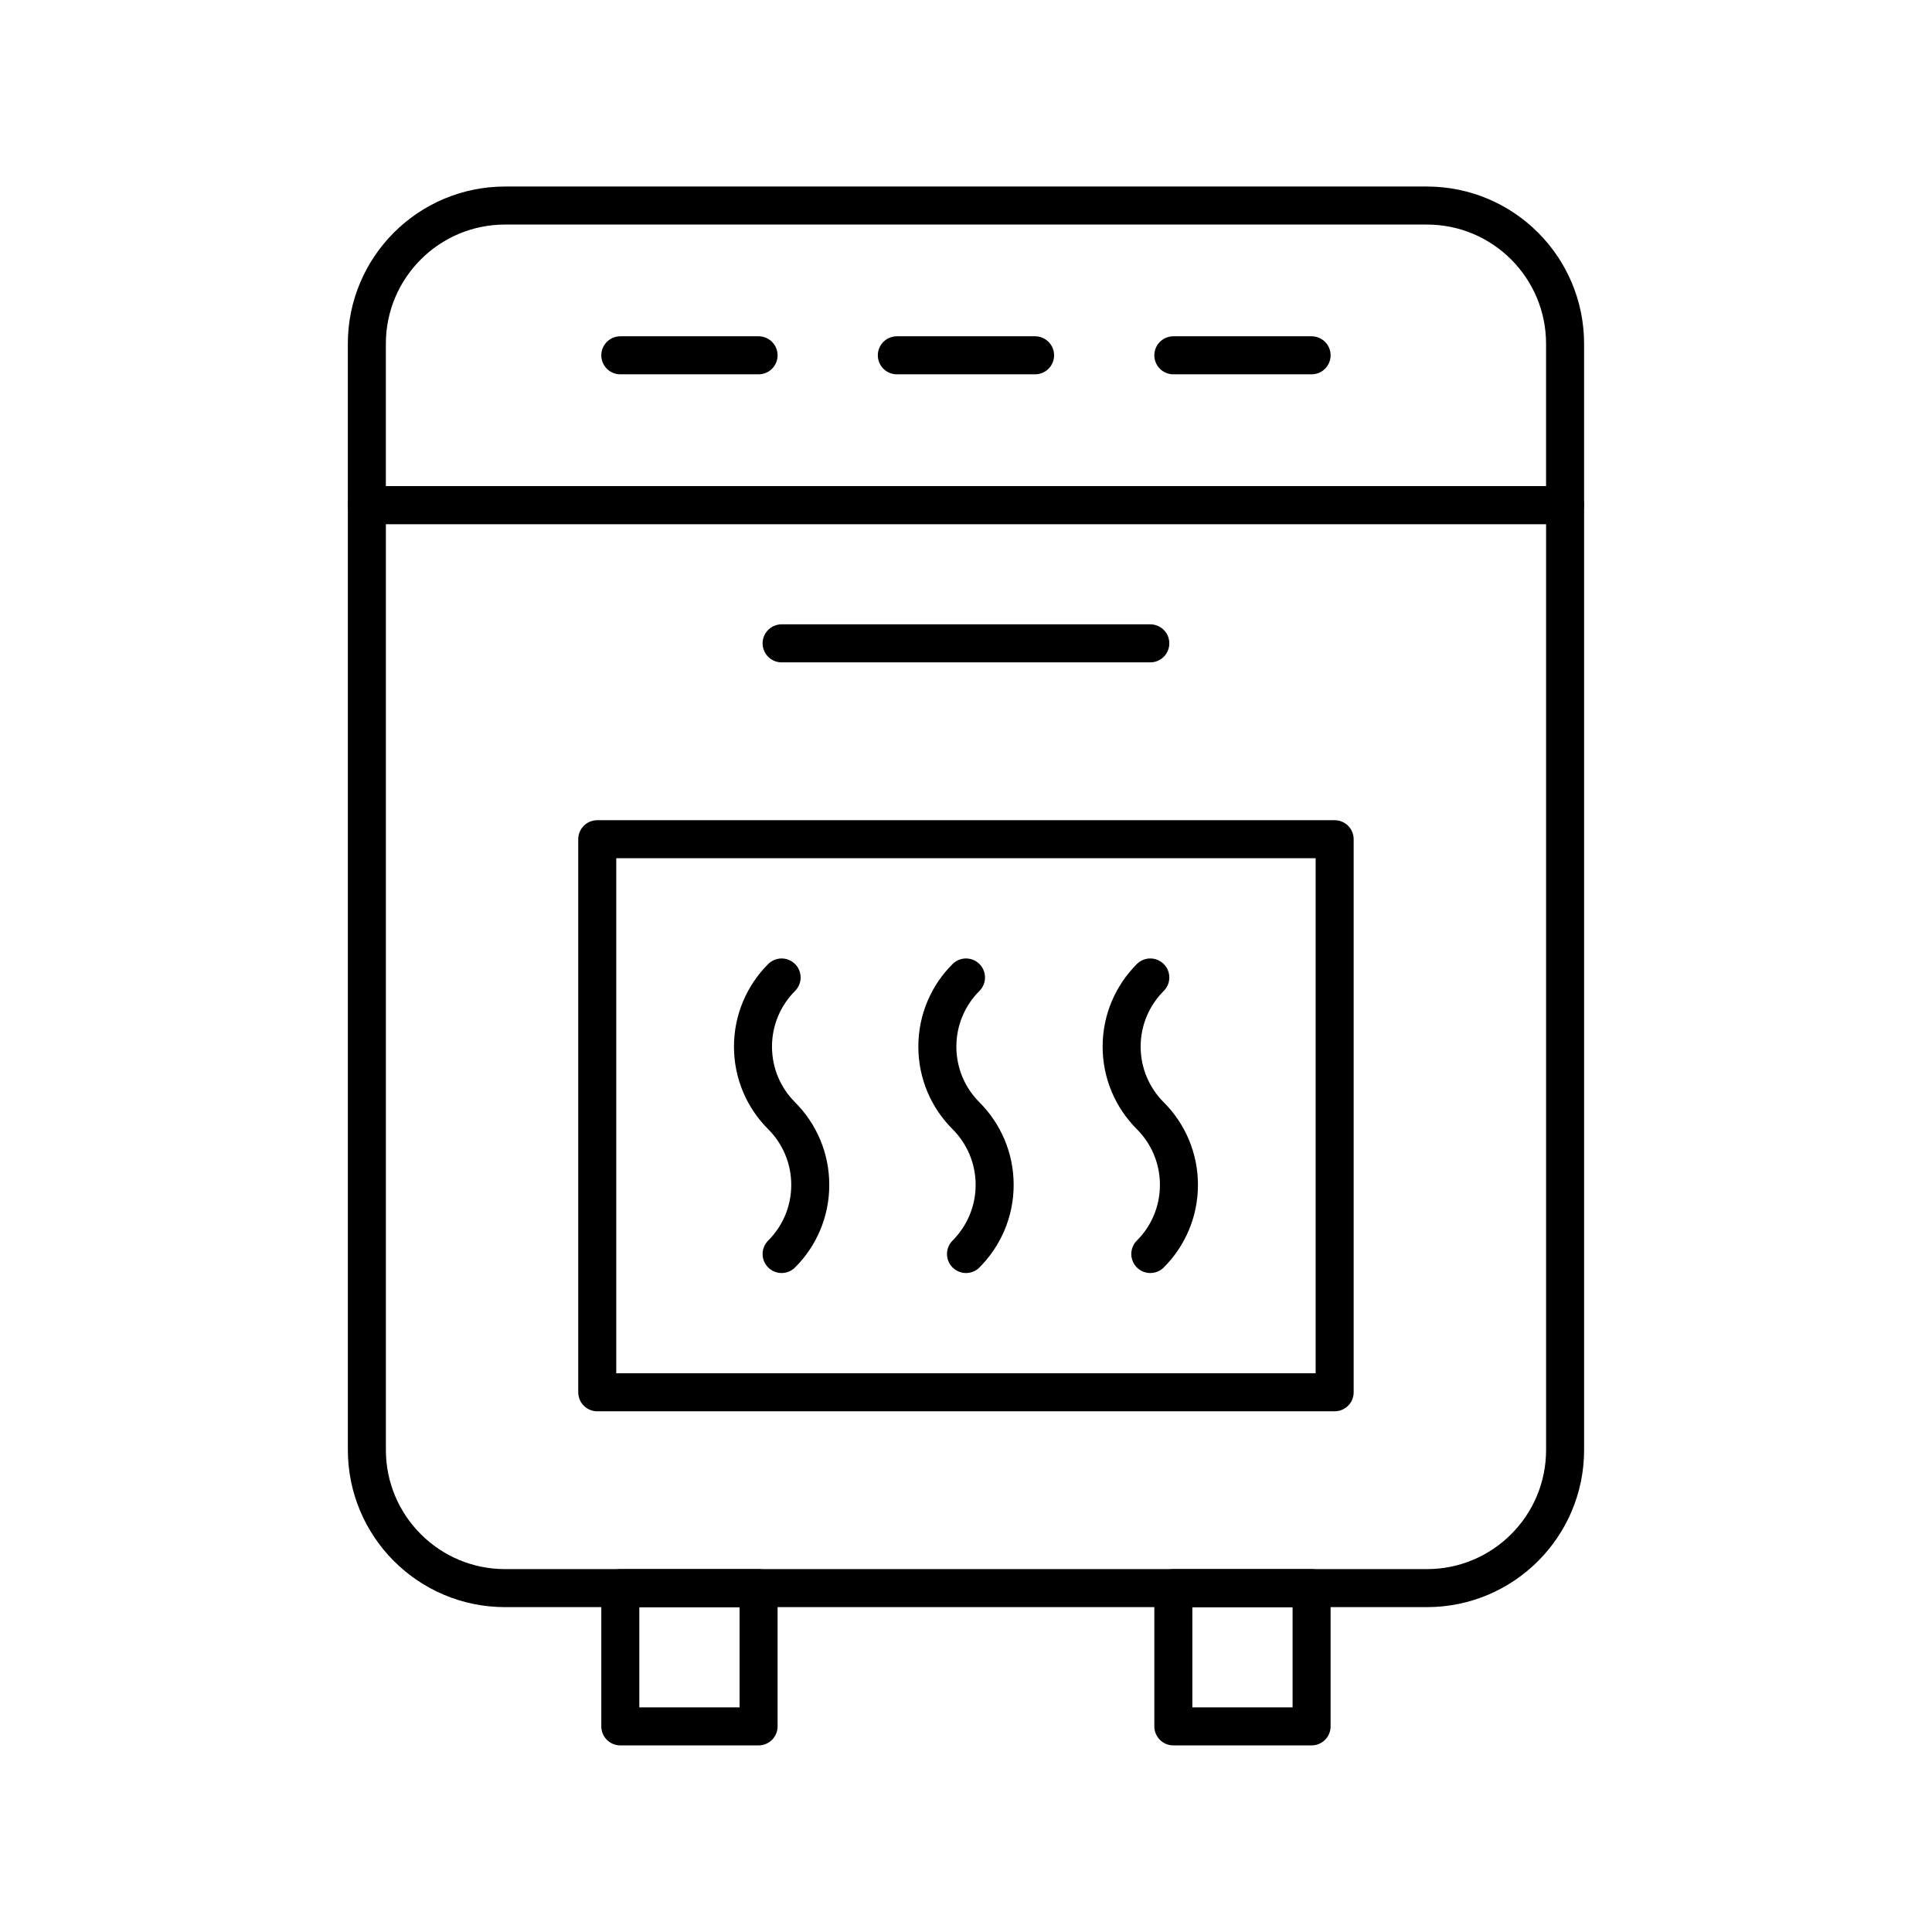
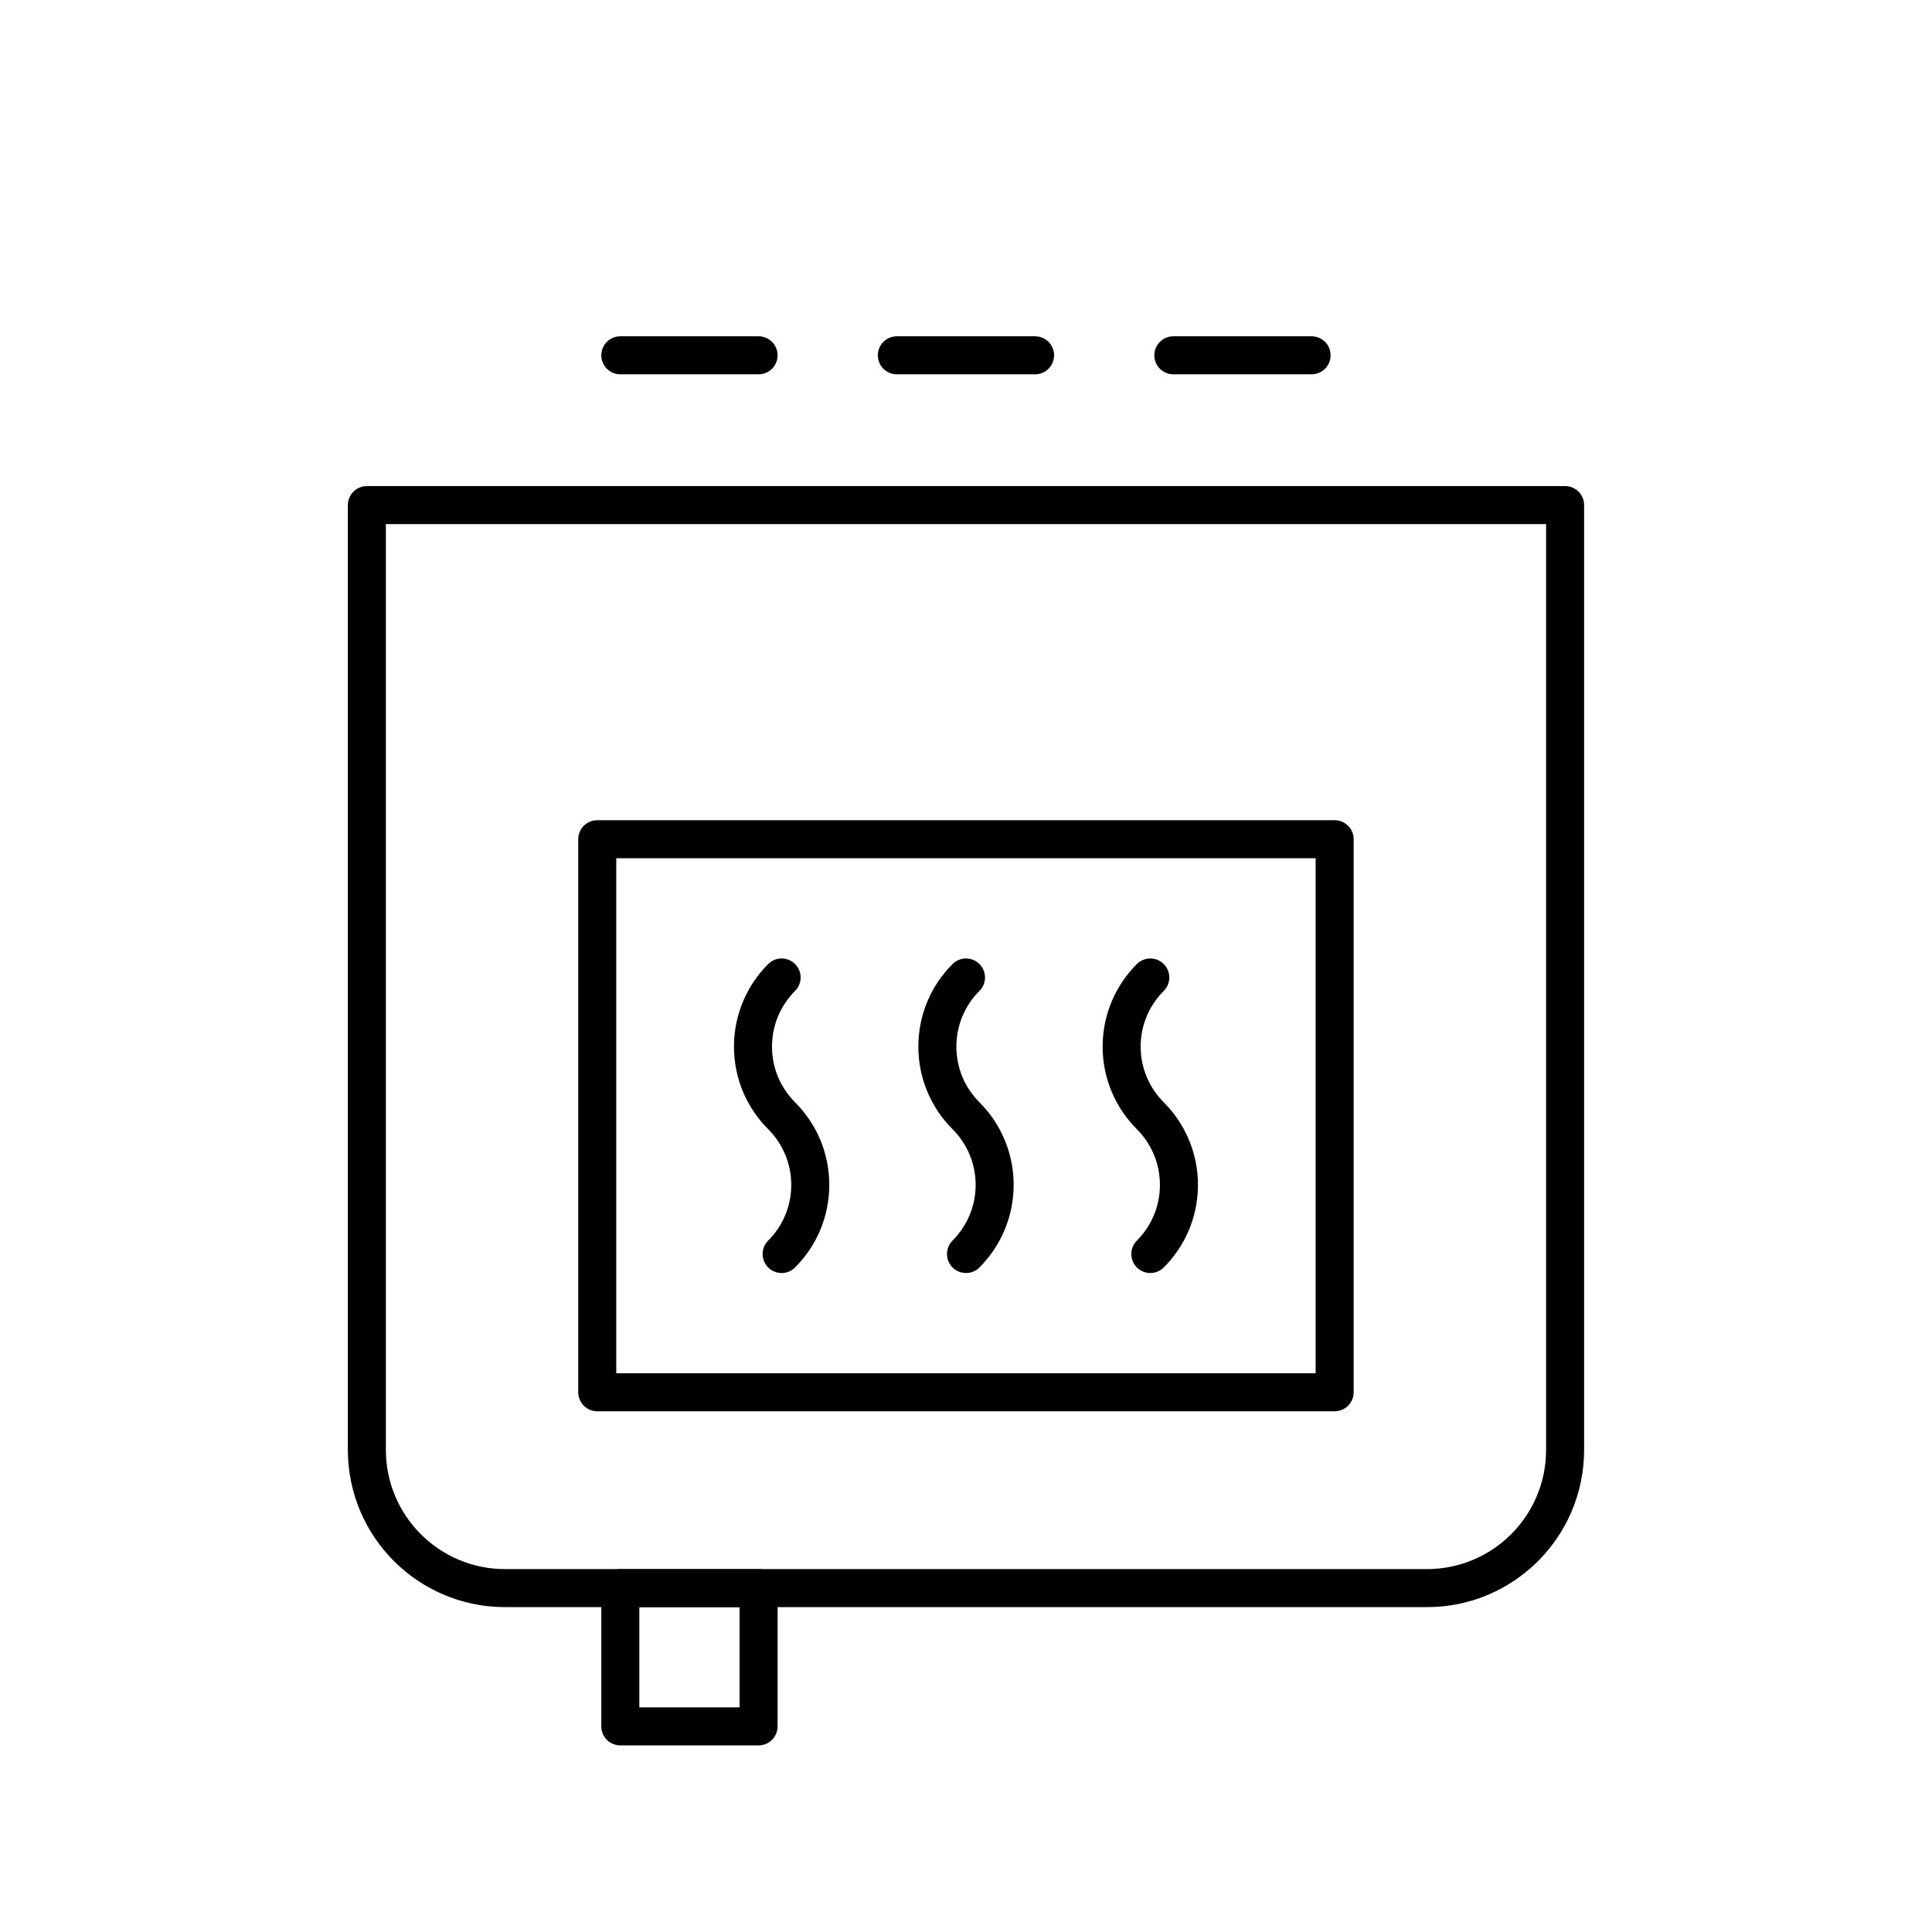
<svg xmlns="http://www.w3.org/2000/svg" width="800px" height="800px" version="1.1" viewBox="144 144 512 512">
  <g fill="none" stroke="#000000" stroke-linecap="round" stroke-linejoin="round" stroke-miterlimit="10" stroke-width="2">
-     <path transform="matrix(5.038 0 0 5.038 148.09 148.09)" d="m40.303 33.03h19.394z" />
    <path transform="matrix(5.038 0 0 5.038 148.09 148.09)" d="m81.516 25.757v49.698c0 4.017-3.254 7.272-7.27 7.272h-48.488c-4.015 0-7.272-3.256-7.272-7.272v-49.698z" />
-     <path transform="matrix(5.038 0 0 5.038 148.09 148.09)" d="m18.485 25.757v-8.484c0-4.016 3.257-7.273 7.272-7.273h48.488c4.016 0 7.27 3.257 7.27 7.273v8.484z" />
    <path transform="matrix(5.038 0 0 5.038 148.09 148.09)" d="m31.818 82.728h7.273v7.272h-7.273z" />
-     <path transform="matrix(5.038 0 0 5.038 148.09 148.09)" d="m60.909 82.728h7.272v7.272h-7.272z" />
    <path transform="matrix(5.038 0 0 5.038 148.09 148.09)" d="m46.364 17.878h7.272z" />
    <path transform="matrix(5.038 0 0 5.038 148.09 148.09)" d="m31.818 17.878h7.273z" />
    <path transform="matrix(5.038 0 0 5.038 148.09 148.09)" d="m60.909 17.878h7.272z" />
    <path transform="matrix(5.038 0 0 5.038 148.09 148.09)" d="m30.605 43.333h38.789v29.092h-38.789z" />
    <path transform="matrix(5.038 0 0 5.038 148.09 148.09)" d="m40.303 50.606c-0.928 0.93-1.506 2.216-1.506 3.636 0 1.421 0.575 2.707 1.506 3.637 0.933 0.932 1.507 2.216 1.507 3.639 0 1.418-0.574 2.706-1.507 3.634 0.933-0.928 1.507-2.216 1.507-3.634 0-1.423-0.574-2.707-1.507-3.639-0.932-0.93-1.506-2.216-1.506-3.637 0-1.42 0.578-2.706 1.506-3.636z" />
    <path transform="matrix(5.038 0 0 5.038 148.09 148.09)" d="m50.002 50.606c-0.933 0.93-1.507 2.216-1.507 3.636 0 1.421 0.574 2.707 1.507 3.637 0.931 0.932 1.507 2.216 1.507 3.639 0 1.418-0.58 2.706-1.507 3.634 0.927-0.928 1.507-2.216 1.507-3.634 0-1.423-0.576-2.707-1.507-3.639-0.933-0.93-1.507-2.216-1.507-3.637 0.002-1.42 0.575-2.706 1.507-3.636z" />
    <path transform="matrix(5.038 0 0 5.038 148.09 148.09)" d="m59.697 50.606c-0.93 0.93-1.508 2.216-1.508 3.636 0 1.421 0.578 2.707 1.508 3.637 0.932 0.932 1.506 2.216 1.506 3.639 0 1.418-0.574 2.706-1.506 3.634 0.932-0.928 1.506-2.216 1.506-3.634 0-1.423-0.574-2.707-1.506-3.639-0.93-0.93-1.508-2.216-1.508-3.637 0-1.42 0.579-2.706 1.508-3.636z" />
  </g>
</svg>